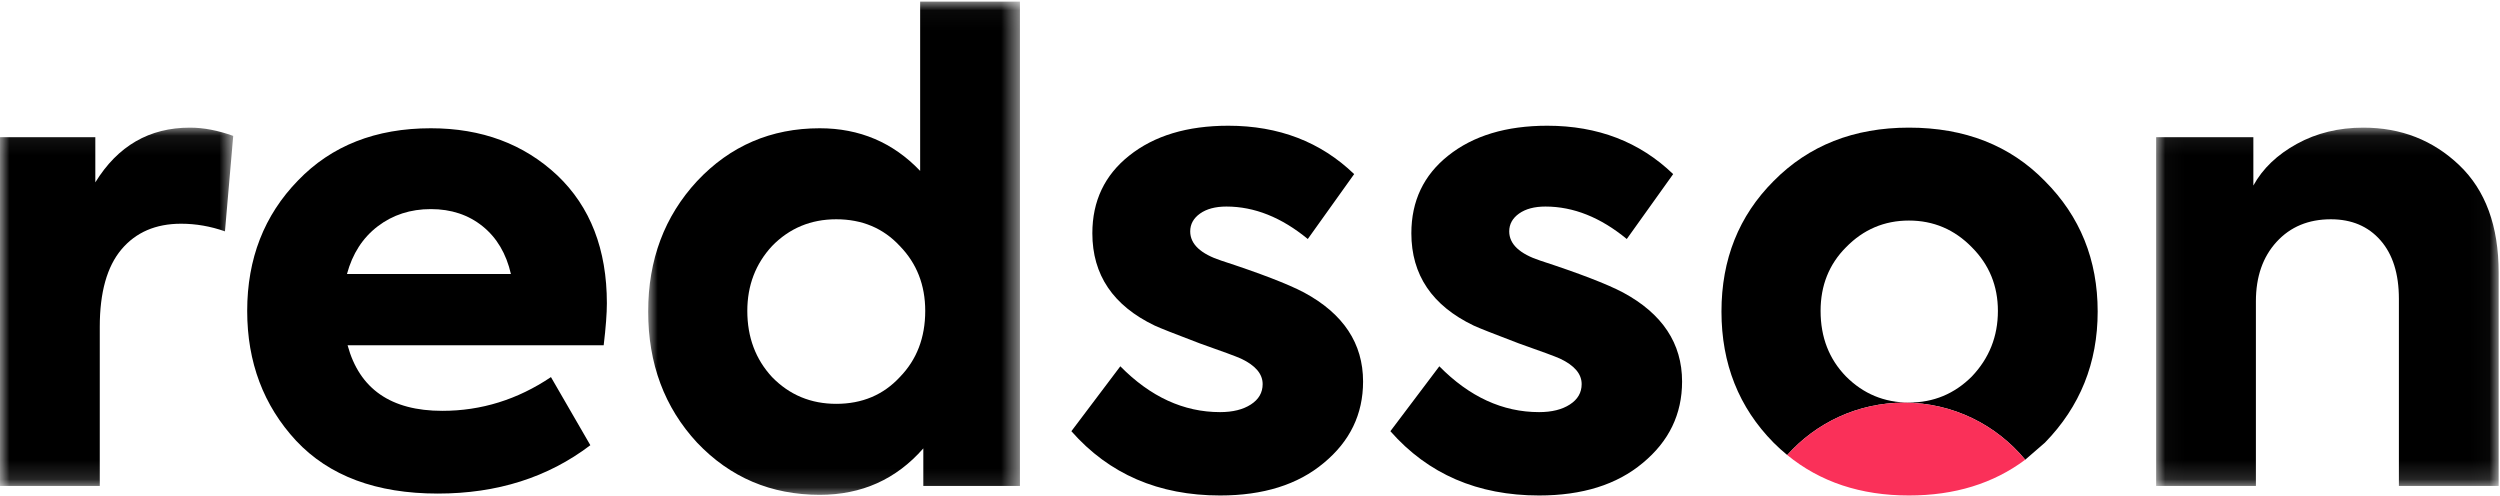
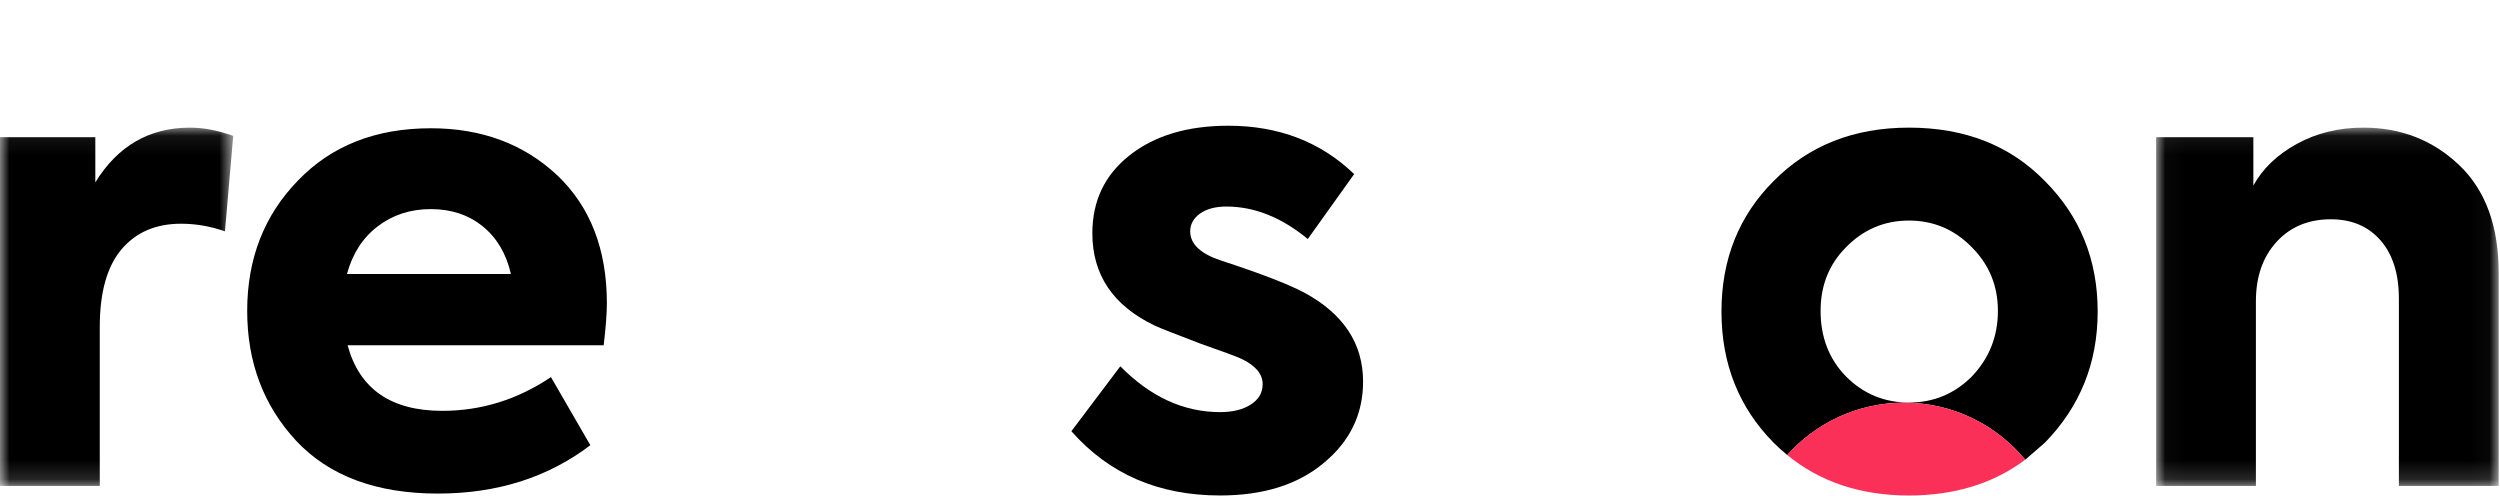
<svg xmlns="http://www.w3.org/2000/svg" xmlns:xlink="http://www.w3.org/1999/xlink" width="131px" height="26px" viewBox="0 0 131 26" version="1.1">
  <title>redsson-logo-rgb</title>
  <defs>
    <polygon id="path-1" points="0 0.076 12.221 0.076 12.221 18.851 0 18.851" />
-     <polygon id="path-3" points="0.001 0.037 19.481 0.037 19.481 25.881 0.001 25.881" />
    <polygon id="path-5" points="0.027 0.076 17.974 0.076 17.974 18.851 0.027 18.851" />
  </defs>
  <g id="Designs" stroke="none" stroke-width="1" fill="none" fill-rule="evenodd">
    <g id="red-homepage-design" transform="translate(-245, -7645)">
      <g id="Footer" transform="translate(245, 7645)">
        <g id="footer-logo-text">
          <g id="redsson-logo-rgb">
            <g id="Group-20">
              <g id="Group-3" transform="translate(0, 6.612)">
                <mask id="mask-2" fill="white">
                  <use xlink:href="#path-1" />
                </mask>
                <g id="Clip-2" />
                <path d="M5.228,18.851 L-8.51202079e-06,18.851 L-8.51202079e-06,0.576 L4.995,0.576 L4.995,2.944 C6.171,1.032 7.825,0.076 9.956,0.076 C10.666,0.076 11.422,0.221 12.221,0.509 L11.788,5.511 C11.033,5.245 10.267,5.111 9.49,5.111 C8.158,5.111 7.115,5.562 6.36,6.462 C5.605,7.362 5.228,8.713 5.228,10.514 L5.228,18.851 Z" id="Fill-1" fill="#000000" mask="url(#mask-2)" />
              </g>
              <path d="M25.29,11.857 C24.546,11.257 23.642,10.957 22.576,10.957 C21.511,10.957 20.584,11.257 19.796,11.857 C19.008,12.457 18.469,13.291 18.181,14.358 L26.772,14.358 C26.527,13.291 26.034,12.457 25.29,11.857 M31.8,15.892 C31.8,16.426 31.744,17.159 31.633,18.093 L18.214,18.093 C18.835,20.383 20.489,21.528 23.176,21.528 C25.218,21.528 27.116,20.939 28.87,19.76 L30.934,23.329 C28.714,25.018 26.05,25.863 22.943,25.863 C19.723,25.863 17.248,24.941 15.517,23.095 C13.807,21.25 12.953,18.982 12.953,16.292 C12.953,13.558 13.841,11.279 15.617,9.456 C17.37,7.633 19.69,6.721 22.576,6.721 C25.24,6.721 27.449,7.544 29.203,9.189 C30.934,10.835 31.8,13.069 31.8,15.892" id="Fill-4" fill="#000000" />
              <g id="Group-8" transform="translate(33.963, 0.048)">
                <mask id="mask-4" fill="white">
                  <use xlink:href="#path-3" />
                </mask>
                <g id="Clip-7" />
                <path d="M14.519,16.244 C14.519,14.888 14.075,13.754 13.187,12.842 C12.322,11.909 11.211,11.442 9.857,11.442 C8.526,11.442 7.404,11.909 6.494,12.842 C5.629,13.776 5.196,14.91 5.196,16.244 C5.196,17.622 5.629,18.778 6.494,19.712 C7.404,20.646 8.526,21.113 9.857,21.113 C11.211,21.113 12.322,20.646 13.187,19.712 C14.075,18.801 14.519,17.644 14.519,16.244 M14.253,8.907 L14.253,0.037 L19.481,0.037 L19.481,25.415 L14.419,25.415 L14.419,23.447 C12.998,25.07 11.189,25.881 8.992,25.881 C6.439,25.881 4.297,24.97 2.565,23.147 C0.855,21.302 0.001,19.012 0.001,16.277 C0.001,13.565 0.855,11.286 2.565,9.441 C4.297,7.596 6.439,6.673 8.992,6.673 C11.078,6.673 12.832,7.418 14.253,8.907" id="Fill-6" fill="#000000" mask="url(#mask-4)" />
              </g>
              <path d="M63.932,25.963 C60.713,25.963 58.116,24.841 56.14,22.595 L58.705,19.194 C60.281,20.794 62.023,21.595 63.932,21.595 C64.598,21.595 65.136,21.461 65.547,21.194 C65.958,20.928 66.163,20.572 66.163,20.127 C66.163,19.594 65.786,19.149 65.031,18.793 C64.787,18.682 64.066,18.415 62.867,17.993 C61.579,17.504 60.791,17.193 60.503,17.059 C58.327,16.014 57.239,14.403 57.239,12.224 C57.239,10.534 57.883,9.178 59.171,8.155 C60.48,7.111 62.212,6.588 64.365,6.588 C67.007,6.588 69.204,7.433 70.958,9.123 L68.528,12.524 C67.151,11.39 65.731,10.823 64.265,10.823 C63.688,10.823 63.227,10.946 62.883,11.19 C62.539,11.435 62.367,11.746 62.367,12.124 C62.367,12.791 62.911,13.302 63.999,13.658 C66.041,14.325 67.484,14.881 68.328,15.325 C70.392,16.437 71.425,17.993 71.425,19.994 C71.425,21.706 70.736,23.129 69.36,24.263 C68.006,25.396 66.197,25.963 63.932,25.963" id="Fill-9" fill="#000000" />
-               <path d="M80.648,25.963 C77.429,25.963 74.832,24.841 72.856,22.595 L75.421,19.194 C76.997,20.794 78.739,21.595 80.648,21.595 C81.314,21.595 81.852,21.461 82.263,21.194 C82.674,20.928 82.879,20.572 82.879,20.127 C82.879,19.594 82.502,19.149 81.747,18.793 C81.503,18.682 80.782,18.415 79.583,17.993 C78.295,17.504 77.507,17.193 77.219,17.059 C75.043,16.014 73.955,14.403 73.955,12.224 C73.955,10.534 74.599,9.178 75.887,8.155 C77.196,7.111 78.928,6.588 81.081,6.588 C83.723,6.588 85.92,7.433 87.674,9.123 L85.243,12.524 C83.867,11.39 82.447,10.823 80.981,10.823 C80.404,10.823 79.943,10.946 79.599,11.19 C79.255,11.435 79.083,11.746 79.083,12.124 C79.083,12.791 79.627,13.302 80.715,13.658 C82.757,14.325 84.2,14.881 85.044,15.325 C87.108,16.437 88.141,17.993 88.141,19.994 C88.141,21.706 87.452,23.129 86.076,24.263 C84.722,25.396 82.913,25.963 80.648,25.963" id="Fill-11" fill="#000000" />
              <g id="Group-15" transform="translate(112.955, 6.612)">
                <mask id="mask-6" fill="white">
                  <use xlink:href="#path-5" />
                </mask>
                <g id="Clip-14" />
                <path d="M5.254,18.851 L0.027,18.851 L0.027,0.576 L5.121,0.576 L5.121,3.11 C5.609,2.222 6.37,1.493 7.402,0.926 C8.434,0.359 9.594,0.076 10.882,0.076 C12.858,0.076 14.533,0.732 15.91,2.043 C17.286,3.356 17.975,5.234 17.975,7.679 L17.975,18.851 L12.747,18.851 L12.747,9.046 C12.747,7.735 12.425,6.712 11.781,5.979 C11.137,5.245 10.271,4.878 9.184,4.878 C8.007,4.878 7.058,5.273 6.337,6.062 C5.615,6.851 5.254,7.89 5.254,9.18 L5.254,18.851 Z" id="Fill-13" fill="#000000" mask="url(#mask-6)" />
              </g>
              <path d="M103.325,19.727 C102.414,20.639 101.315,21.094 100.028,21.094 C98.74,21.094 97.641,20.639 96.731,19.727 C95.843,18.816 95.399,17.671 95.399,16.292 C95.399,14.958 95.843,13.847 96.731,12.957 C97.641,12.024 98.74,11.557 100.028,11.557 C101.315,11.557 102.414,12.024 103.325,12.957 C104.235,13.869 104.69,14.981 104.69,16.292 C104.69,17.626 104.235,18.771 103.325,19.727 M107.154,23.195 C108.996,21.306 109.918,19.016 109.918,16.325 C109.918,13.613 108.996,11.335 107.154,9.489 C105.333,7.622 102.958,6.688 100.028,6.688 C97.142,6.688 94.778,7.622 92.935,9.489 C91.115,11.313 90.205,13.591 90.205,16.325 C90.205,19.06 91.115,21.35 92.935,23.195 C93.165,23.426 93.404,23.642 93.65,23.843 C95.156,22.159 97.344,21.099 99.779,21.099 C102.332,21.099 104.612,22.263 106.122,24.089" id="Fill-16" fill="#000000" />
              <path d="M100.028,25.963 C102.42,25.963 104.45,25.338 106.121,24.089 C104.612,22.263 102.332,21.099 99.779,21.099 C97.344,21.099 95.156,22.159 93.65,23.843 C95.376,25.257 97.502,25.963 100.028,25.963" id="Fill-18" fill="#FA3059" />
            </g>
          </g>
        </g>
      </g>
    </g>
  </g>
</svg>